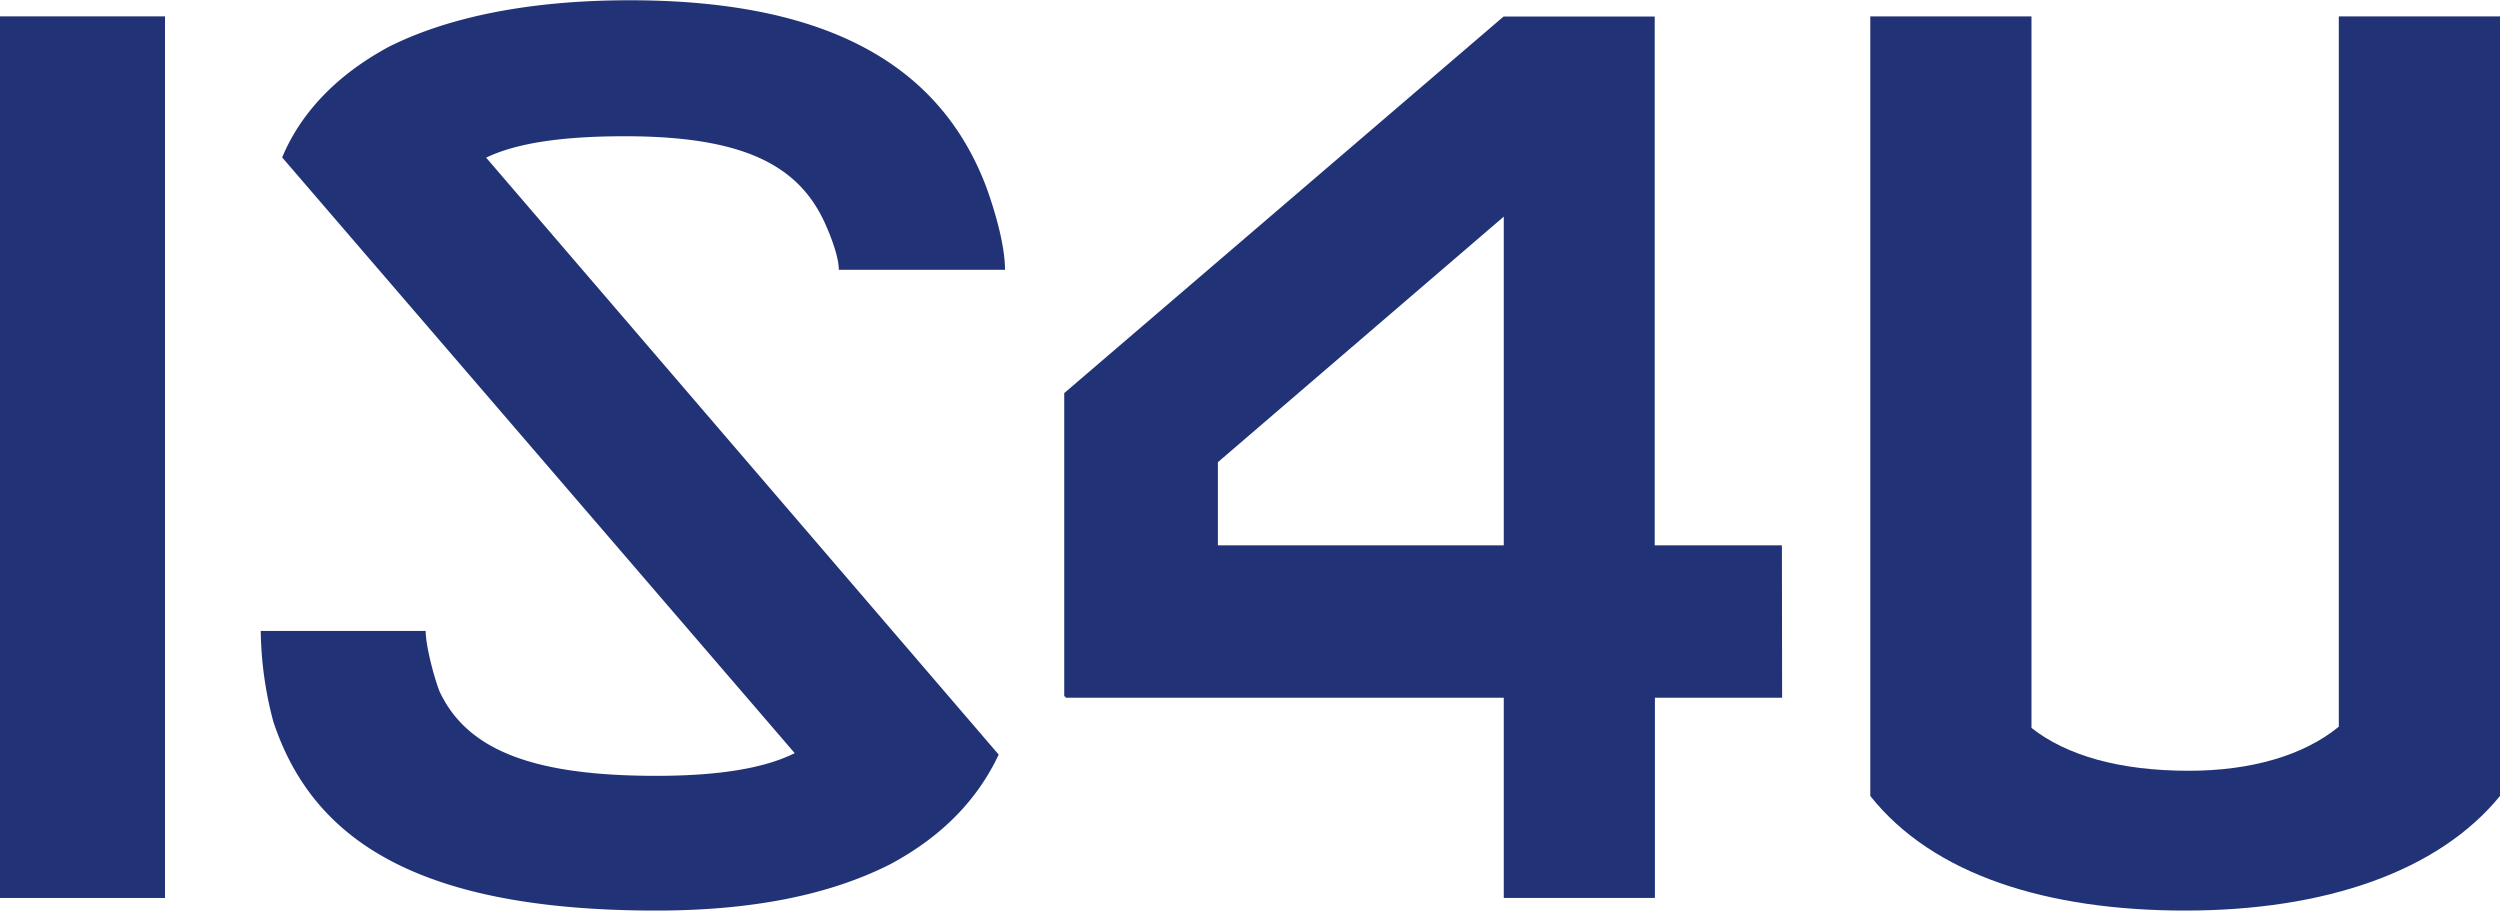
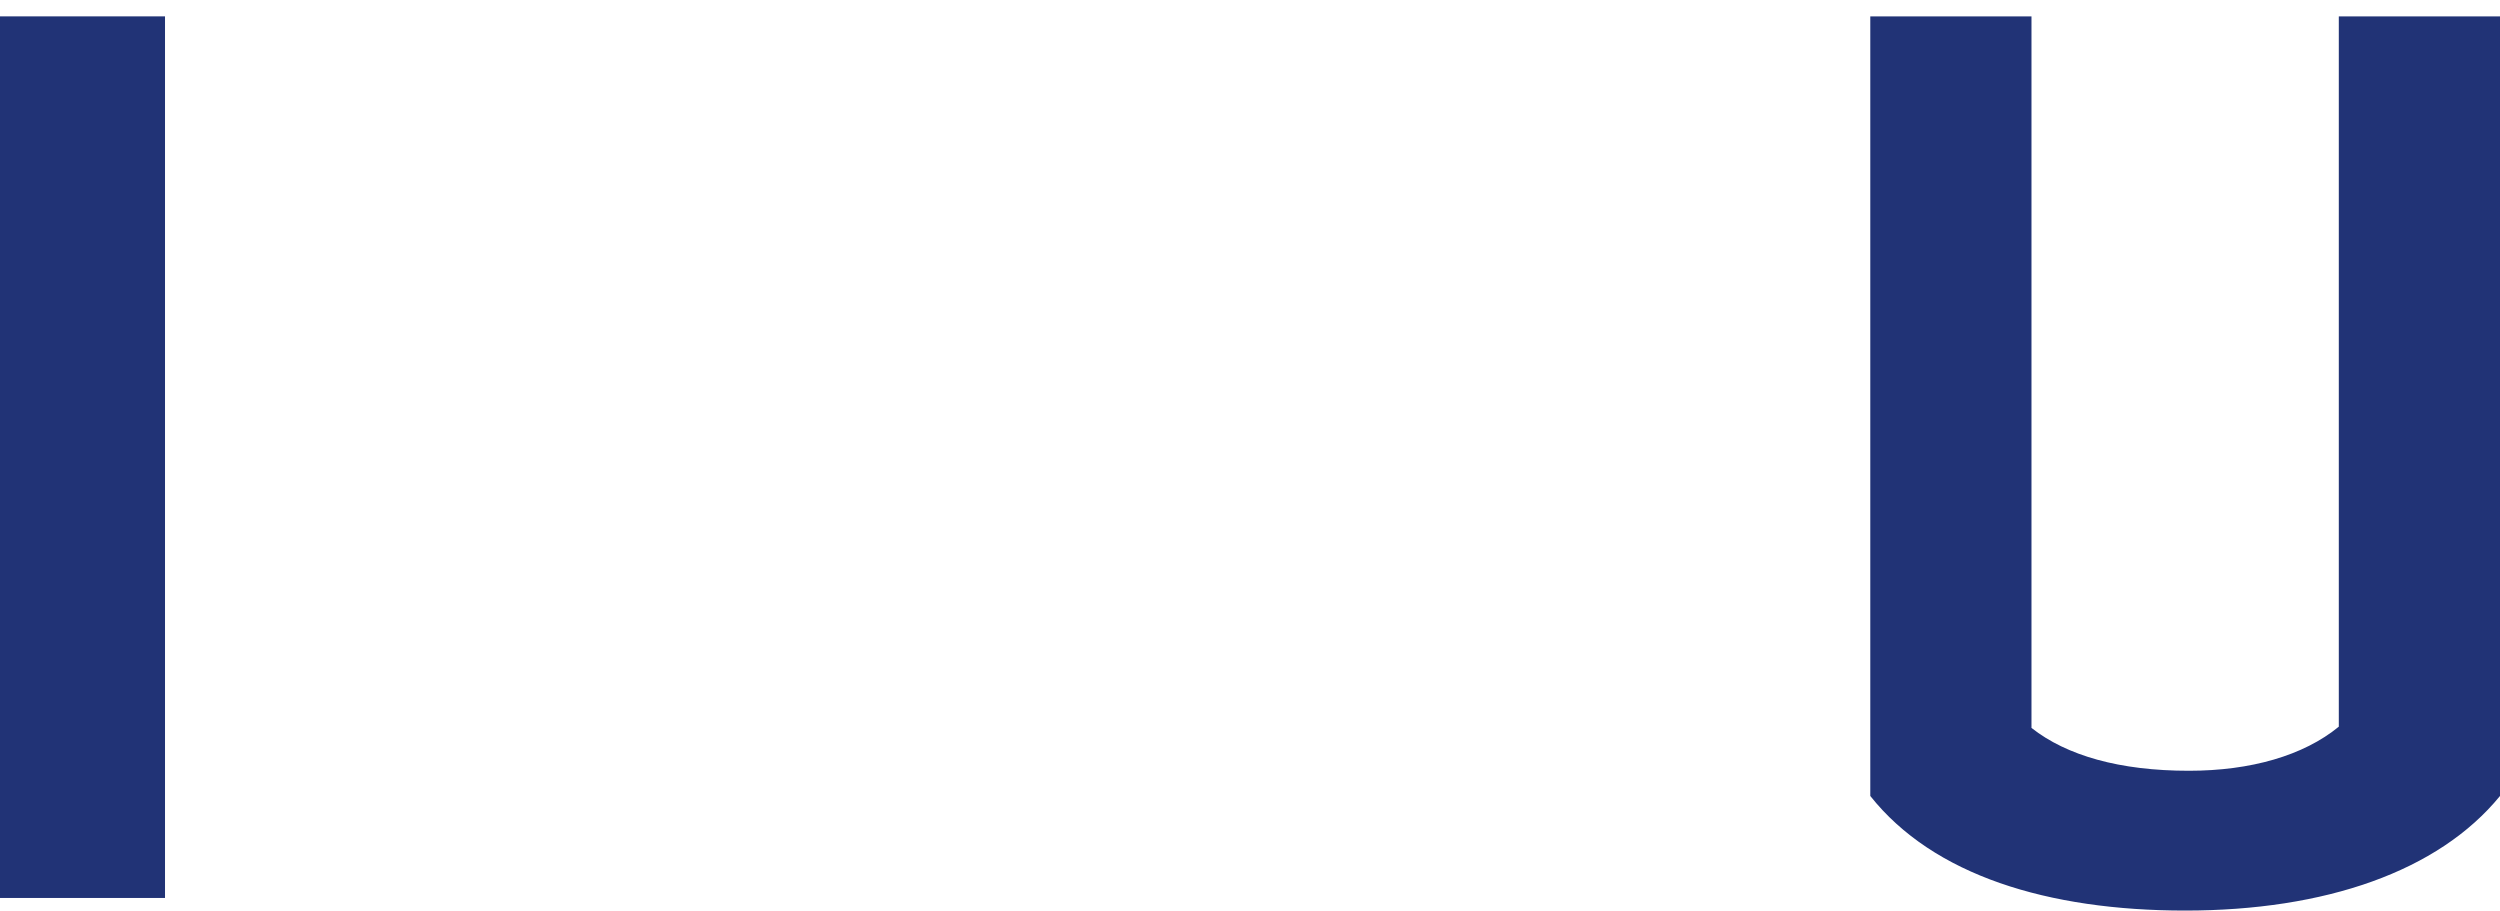
<svg xmlns="http://www.w3.org/2000/svg" id="IS4U" viewBox="0 0 478 174.1">
  <defs>
    <style>.cls-1{fill:#213376;}</style>
  </defs>
  <title>IS4U Logo</title>
  <path class="cls-1" d="M489,16.08V165.14c-11.8,14.45-33.47,21.91-60.2,21.91-26.25,0-48.16-6.74-60.2-21.91V16.08h30.82V152.13c6.74,5.3,16.86,8.19,30.1,8.19,11.8,0,21.91-2.89,28.66-8.43V16.08Z" transform="translate(-11 -12.95)" />
-   <path class="cls-1" d="M351.74,146.36H327.42v38.28h-28.9V146.36h-83.8v-.25h-.24v-58l84-72h28.9V117.22h24.32Zm-53.22-29.14V54.37l-54.66,46.95v15.9Z" transform="translate(-11 -12.95)" />
-   <path class="cls-1" d="M136.46,187.05c-47,0-66-14.45-73.2-36.12a70.62,70.62,0,0,1-2.41-17.34H92.39c0,2.65,1.45,8.43,2.65,11.56,5.3,11.32,18.06,16.14,41.42,16.14,12,0,20.71-1.45,26.49-4.34l-98-113.9c3.61-8.67,10.6-15.89,20.47-21.19C96.49,16.32,111.9,13,131.4,13c40.46,0,60,14.21,68.15,35.64,1.93,5.3,3.61,11.56,3.61,15.89H171.38c0-2.41-1.45-6.26-2.65-8.91C163.67,44.49,153.08,39,130.44,39c-12.52,0-21,1.44-26.49,4.09l98,114.14c-4.09,8.67-10.84,15.65-20.71,20.95C169.93,183.92,155.24,187.05,136.46,187.05Z" transform="translate(-11 -12.95)" />
  <path class="cls-1" d="M11,184.64V16.08H42.55V184.64Z" transform="translate(-11 -12.95)" />
</svg>